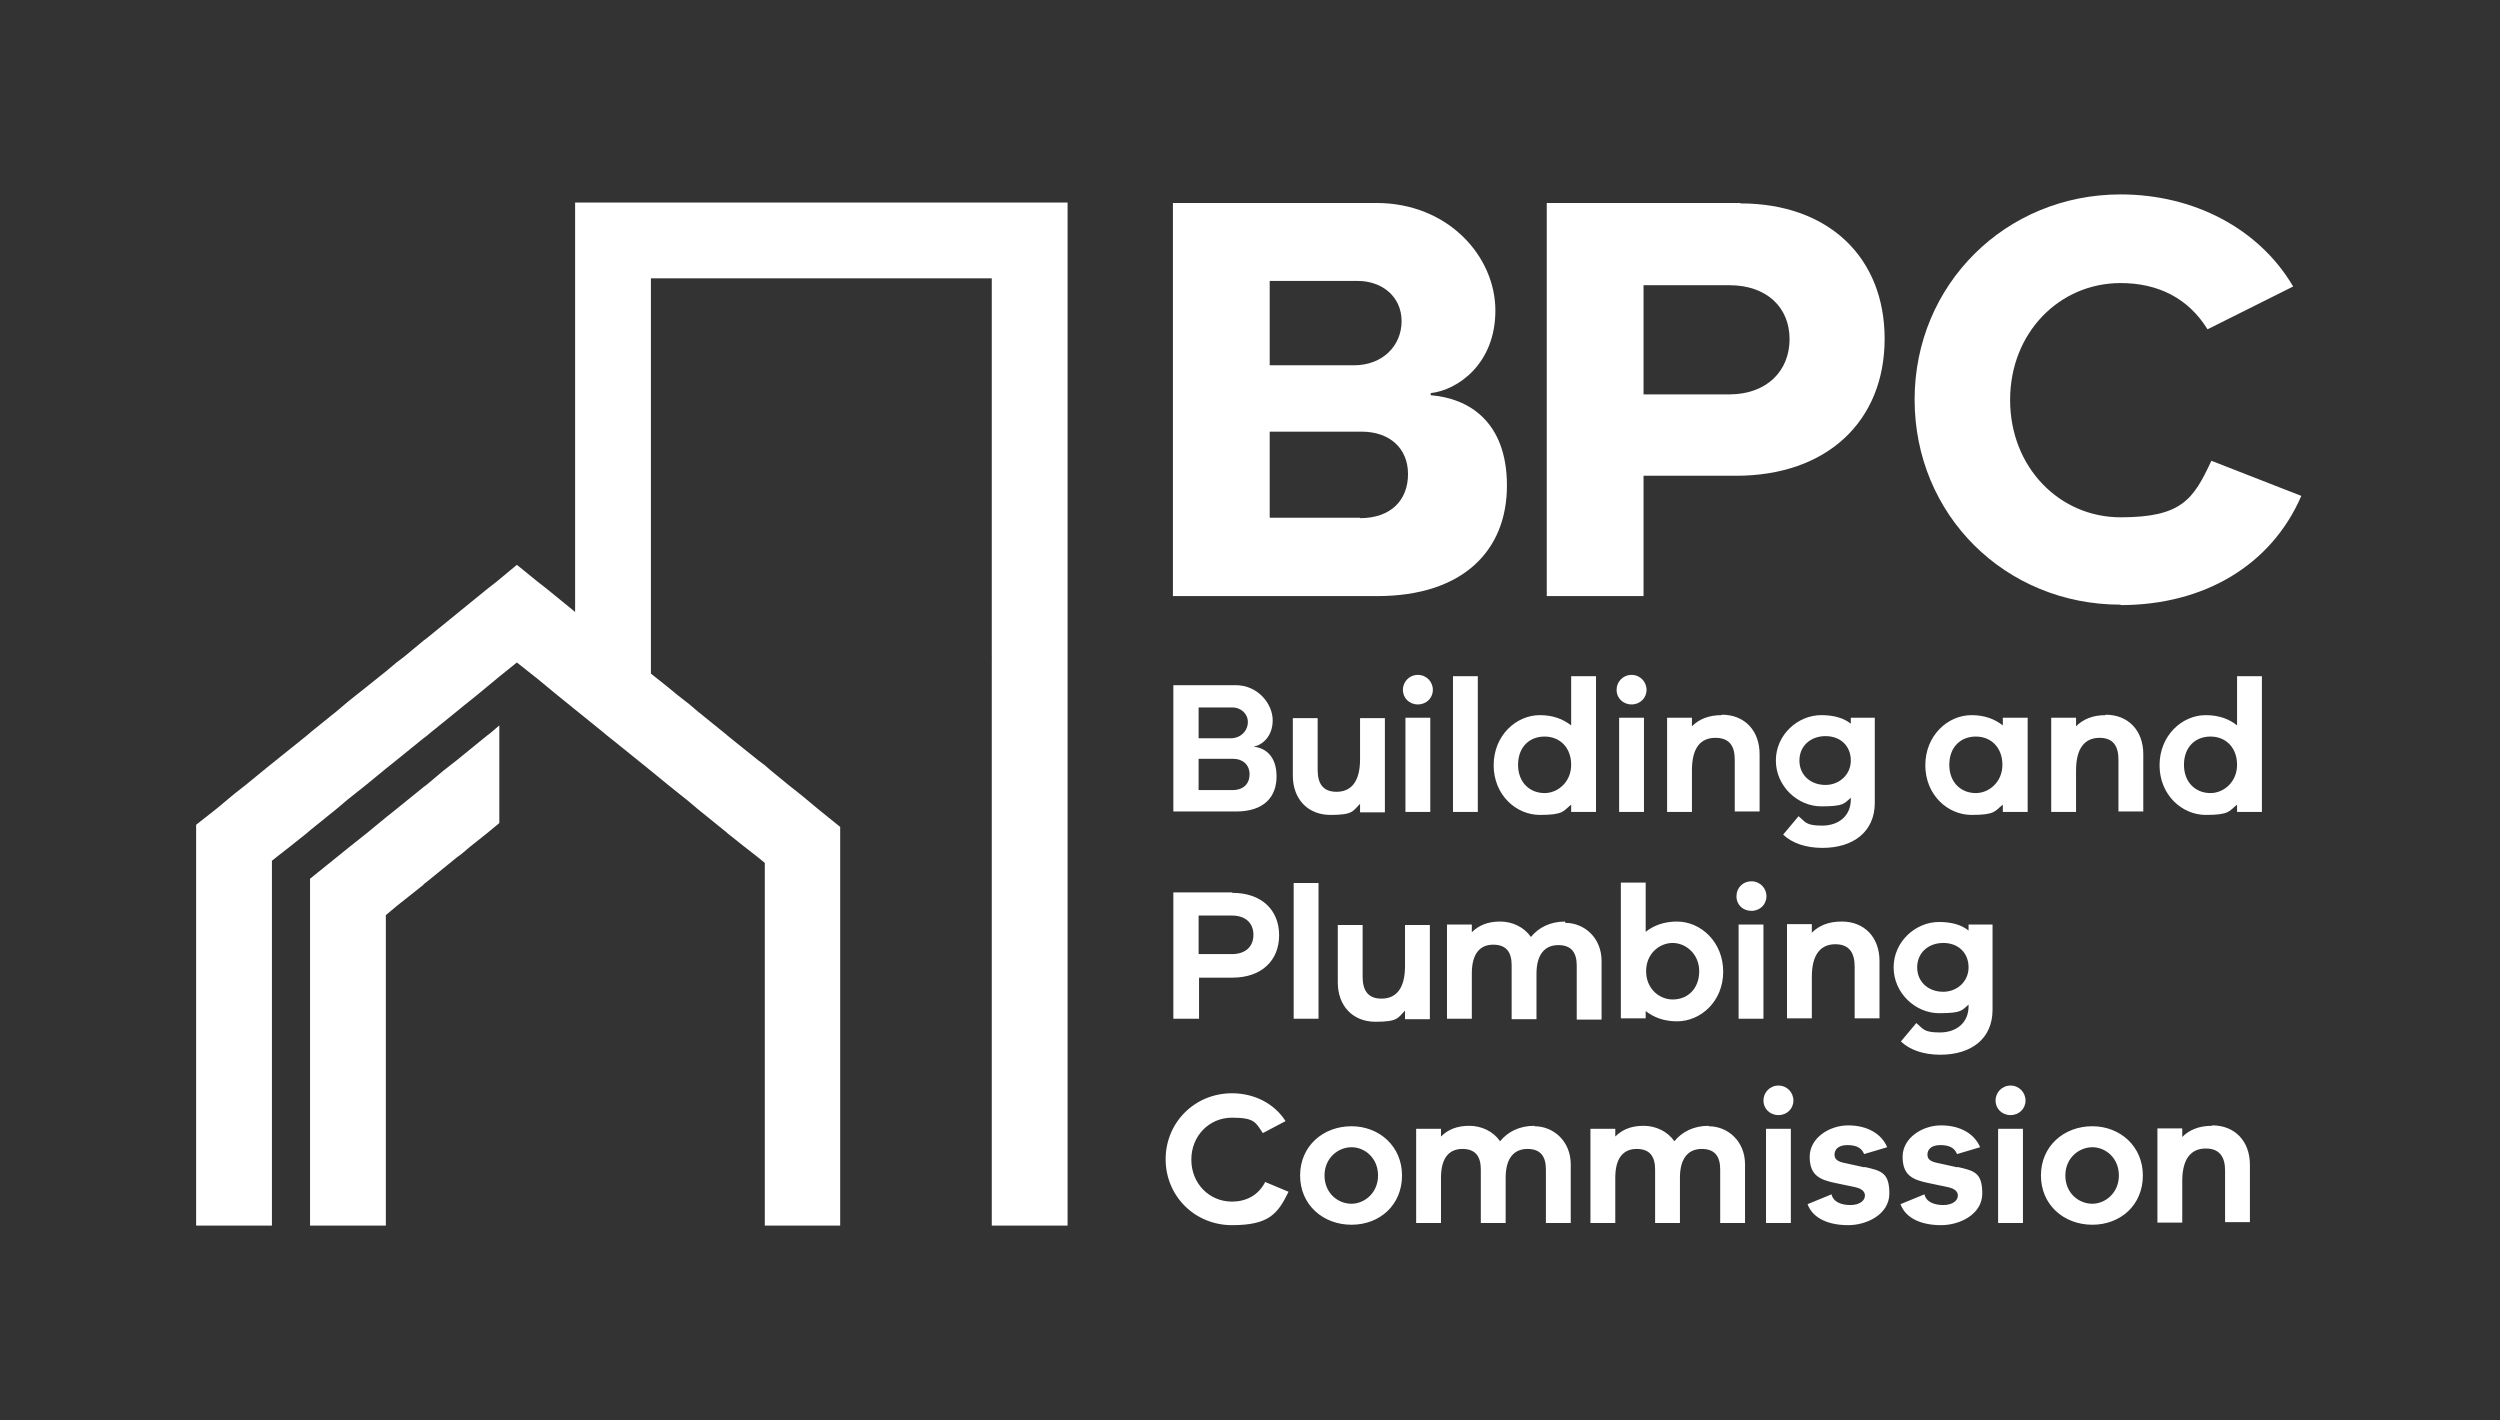
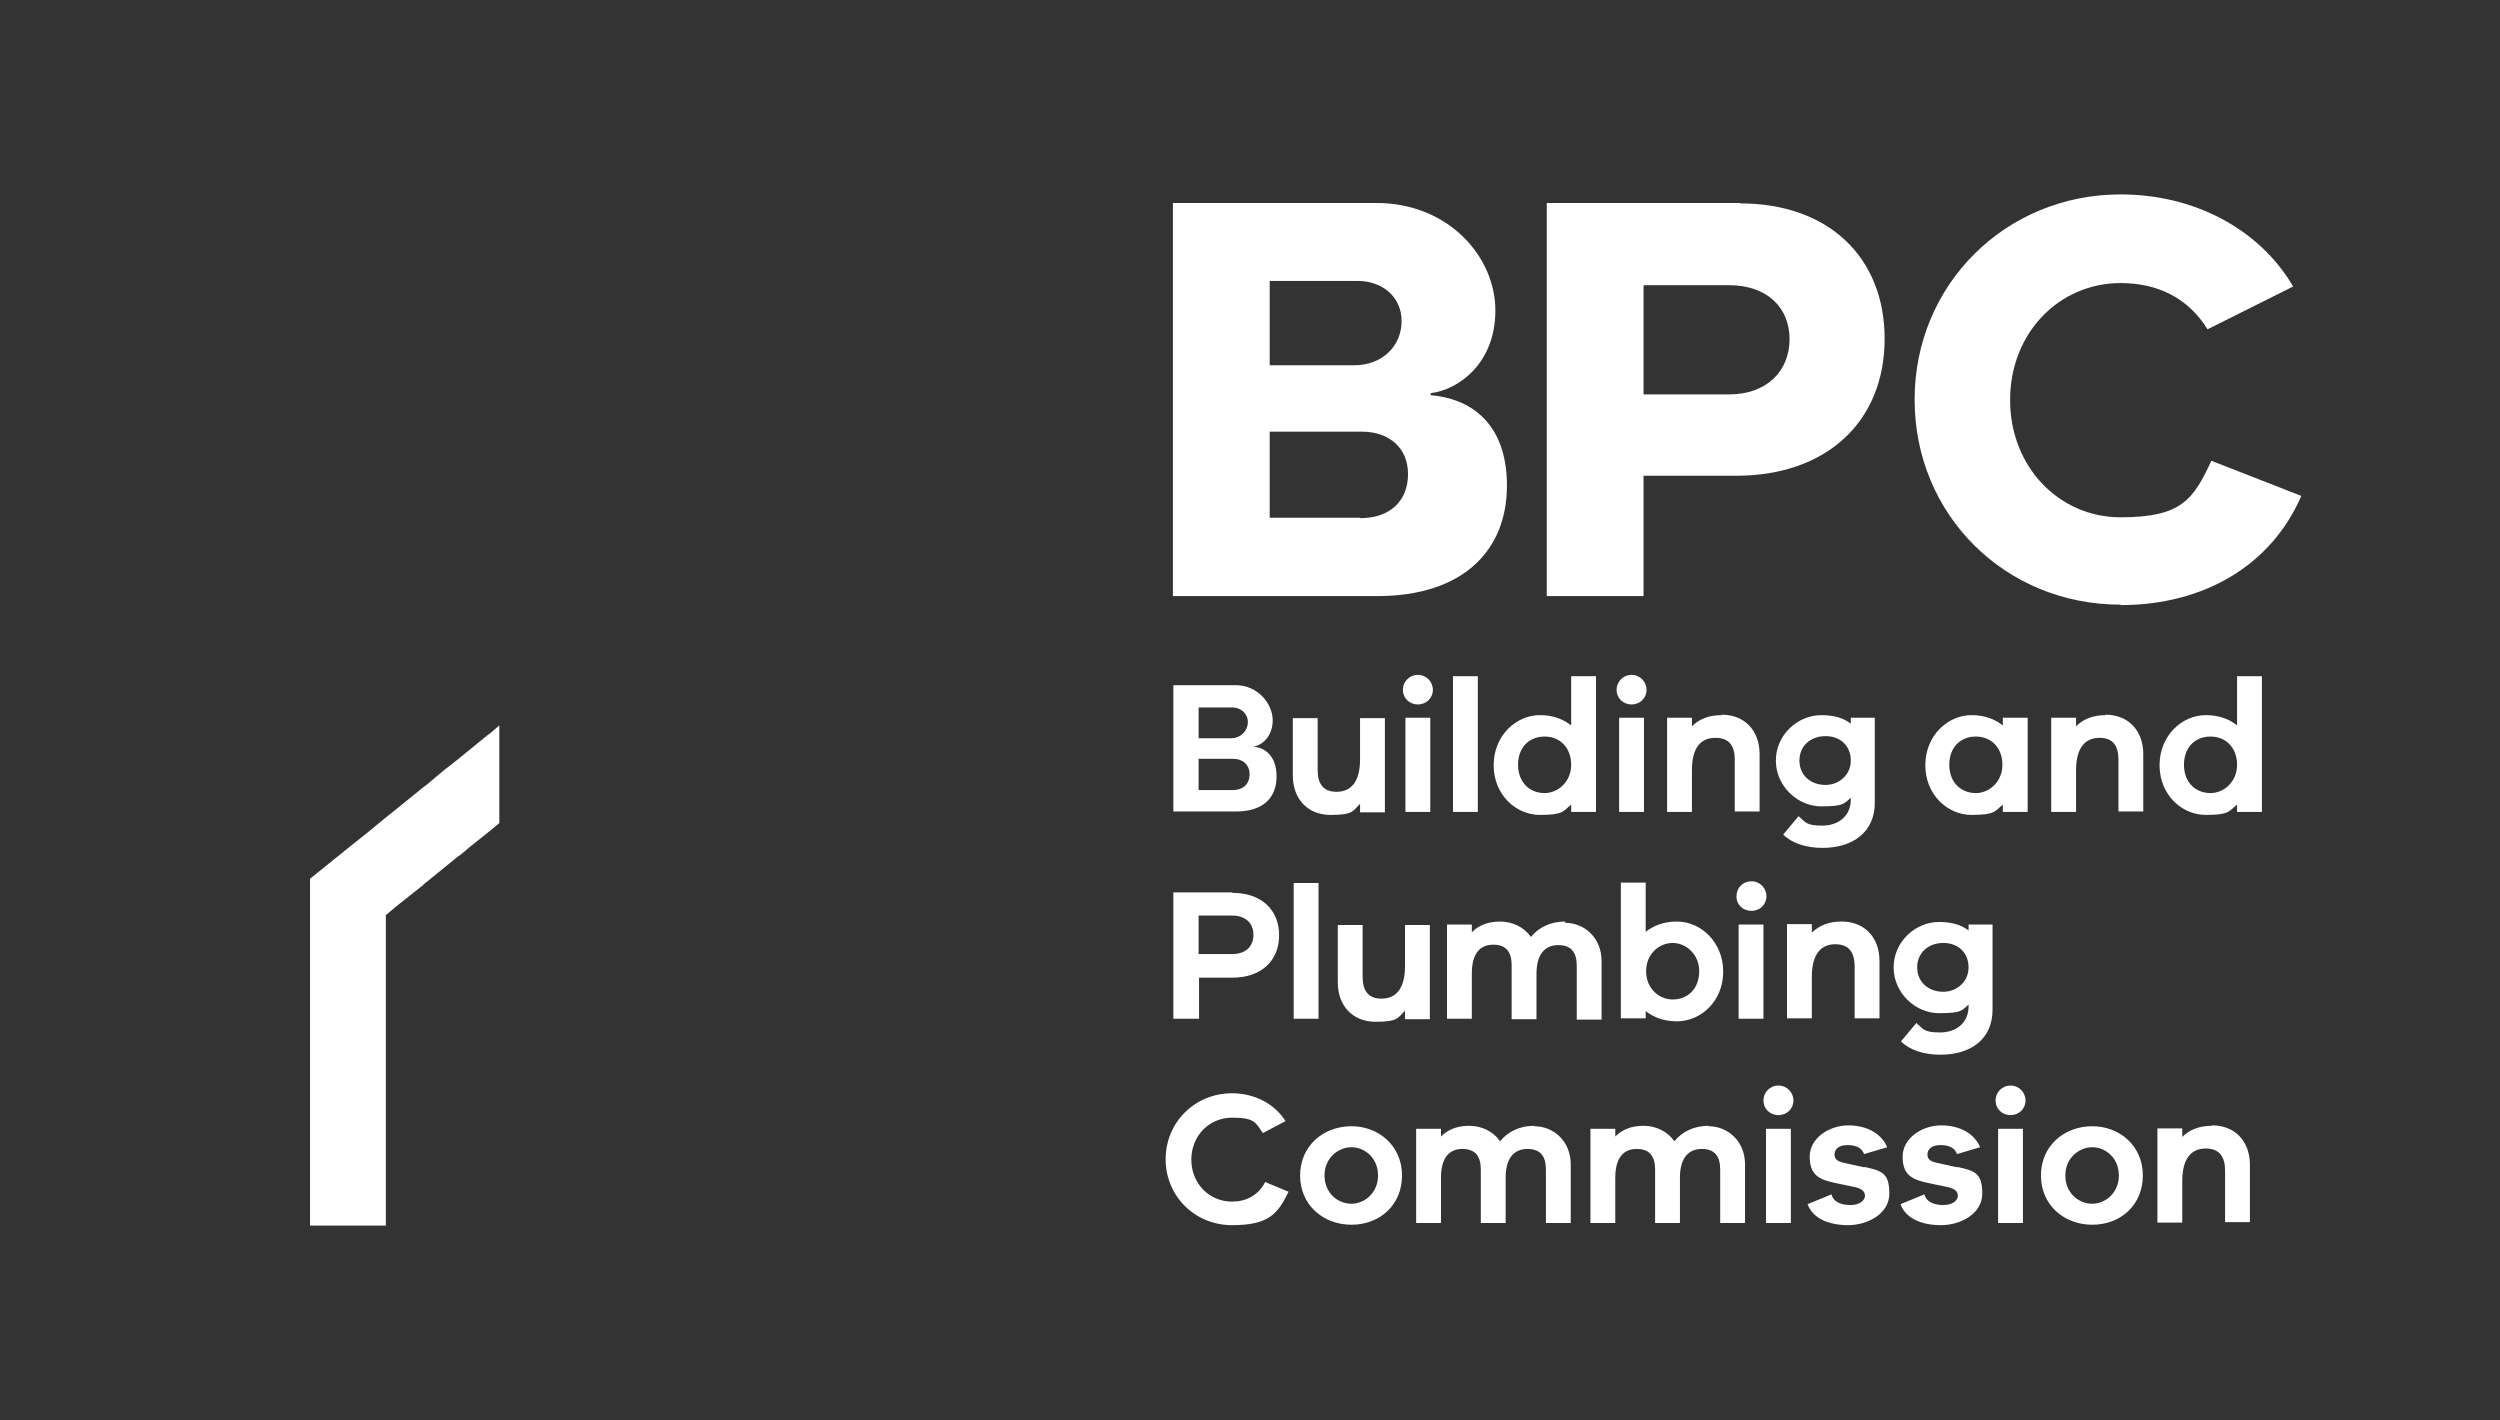
<svg xmlns="http://www.w3.org/2000/svg" id="Layer_1" version="1.1" viewBox="0 0 583.8 331.7">
  <rect x="0" y="0" width="583.8" height="331.7" fill="#333333" stroke="none" />
  <defs>
    <style>
      .st0 {
        fill: #fff;
      }
    </style>
  </defs>
  <g id="House_building_pipe">
    <g>
      <polygon class="st0" points="116.6 169.4 116.6 192.2 113.7 194.6 109.8 197.7 107.8 199.4 106.7 200.2 99.7 205.9 98.9 206.5 98.9 206.6 92.6 211.6 90.1 213.7 90.1 286.2 72.4 286.2 72.4 205.2 78.6 200.2 81.2 198.1 81.7 197.7 85.6 194.6 90.1 190.9 92.6 188.9 92.6 188.9 98.9 183.8 99.7 183.2 103.5 180 106.7 177.5 107.8 176.6 113.7 171.8 114.5 171.2 116.6 169.4" />
-       <polygon class="st0" points="134.3 47.3 134.3 142.9 127.8 137.6 125.5 135.8 125.5 135.8 125.5 135.8 120.7 131.9 116.6 135.3 116 135.8 113.7 137.6 107.8 142.4 106.7 143.3 105.1 144.6 99.7 149 98.9 149.6 94.2 153.5 92.6 154.7 90.1 156.8 85.6 160.4 83.2 162.3 81.2 163.9 78.6 166.1 72.4 171.1 72.4 171.2 72.3 171.2 71.6 171.8 64.5 177.5 63.5 178.3 61.4 180 57.5 183.2 54.7 185.4 50.5 188.9 50.5 188.9 45.8 192.6 45.8 286.2 63.5 286.2 63.5 201 64.5 200.2 67.7 197.7 71.6 194.6 72.4 193.9 78.6 188.9 81.2 186.7 85.6 183.2 89.5 180 90.1 179.5 92.6 177.5 98.9 172.4 99.7 171.8 100.4 171.2 106.7 166.1 107.8 165.2 111.4 162.3 113.7 160.4 116.6 158 120.7 154.7 125.5 158.5 127.8 160.4 130.1 162.3 134.3 165.7 134.8 166.1 141.1 171.2 141.8 171.8 143.2 172.9 148.9 177.5 152 180 152 180 152 180 155.9 183.2 160.9 187.2 162.9 188.9 162.9 188.9 169.7 194.4 169.9 194.6 173.8 197.7 177 200.2 178.6 201.5 178.6 286.2 196.2 286.2 196.2 193.1 191 188.9 191 188.9 187.4 185.9 184 183.2 180.1 180 178.6 178.7 177 177.5 169.9 171.8 169.7 171.6 169.2 171.2 162.9 166.1 160.9 164.4 158.2 162.3 155.9 160.4 152 157.3 152 65 178.6 65 178.6 64.9 178.6 65 231.6 65 231.6 153.4 231.7 153.5 231.6 153.5 231.6 286.2 249.3 286.2 249.3 47.3 134.3 47.3" />
    </g>
  </g>
  <g id="Building_and_Plumbing_Commission_text">
    <g>
      <path class="st0" d="M430,215.2c-2.9,0-5.2.9-6.9,2.6v-2h-5.8v22h5.8v-9.7c0-5.4,2.2-7.6,5.5-7.6s4.5,2.1,4.5,5.2v12.1h5.8v-13.4c0-5.5-3.5-9.2-8.8-9.2ZM437.8,167.6h-5.6v1.4c-1.6-1.3-3.9-2-6.9-2-5.5,0-10.6,4.6-10.6,10.6s5.1,10.7,10.6,10.7,5.3-.7,6.9-2v.4c0,3.8-2.8,6.1-6.7,6.1s-3.9-.9-5.5-2.2l-3.6,4.3c2.1,2,5.3,3.1,9.2,3.1,7.2,0,12.2-3.8,12.2-10.5v-19.9h0ZM426.3,183.3c-3.5,0-6.1-2.3-6.1-5.7s2.6-5.7,6.1-5.7,5.9,2.3,5.9,5.7-2.8,5.7-5.9,5.7ZM406,215.9v22h5.8v-22h-5.8ZM402,167c-2.9,0-5.2.9-6.9,2.6v-2h-5.8v22h5.8v-9.7c0-5.4,2.1-7.6,5.5-7.6s4.5,2.1,4.5,5.1v12.1h5.8v-13.4c0-5.5-3.5-9.2-8.8-9.2h0ZM391.6,215.2c-3,0-5.4.9-7.3,2.4v-11.5h-5.8v31.7h5.8v-1.7c1.9,1.5,4.3,2.4,7.3,2.4,5.6,0,10.8-4.7,10.8-11.6s-5.2-11.7-10.8-11.7h0ZM390.6,233.4c-3.1,0-6.2-2.5-6.2-6.6s3.1-6.6,6.2-6.6,6.2,2.6,6.2,6.6-2.6,6.6-6.2,6.6ZM378.1,167.6v22h5.8v-22h-5.8ZM366.9,157.9v11.5c-1.9-1.5-4.3-2.4-7.3-2.4-5.6,0-10.8,4.8-10.8,11.7s5.2,11.6,10.8,11.6,5.4-.9,7.3-2.4v1.7h5.8v-31.7h-5.8ZM360.7,185.2c-3.5,0-6.2-2.5-6.2-6.6s2.6-6.6,6.2-6.6,6.2,2.6,6.2,6.6-3.1,6.6-6.2,6.6ZM339.3,157.9v31.7h5.8v-31.7h-5.8ZM328.2,167.6v22h5.8v-22h-5.8ZM292.9,174.5v-.2c1.8-.3,4.3-2.3,4.3-6.1s-3.4-8.2-8.7-8.2h-14.5v29.5h14.6c6.6,0,9.5-3.4,9.5-8.2s-2.7-6.6-5.1-6.9h0ZM279.9,165.2h7.9c1.9,0,3.6,1.4,3.6,3.4s-1.6,3.8-4,3.8h-7.5v-7.2ZM287.8,184.5h-7.9v-7.3h8.1c2.2,0,3.8,1.4,3.8,3.6s-1.4,3.7-4,3.7ZM287.7,208.4h-13.7v29.5h6v-9.6h7.8c6.8,0,10.9-4,10.9-9.9s-4.1-9.9-10.9-9.9ZM287.7,222.8h-7.8v-9h7.8c3.2,0,5,1.8,5,4.5s-1.8,4.5-5,4.5ZM295.4,276.1c-1.6,3.1-4.5,4.5-7.7,4.5-5.3,0-9.5-4.2-9.5-9.8s4.2-9.8,9.5-9.8,5.5,1.1,7.2,3.6l5.3-2.8c-2.6-4.1-7.3-6.5-12.5-6.5-8.7,0-15.5,6.8-15.5,15.4s6.8,15.4,15.5,15.4,10.7-2.7,13.2-7.8l-5.5-2.3ZM317.6,167.6v9.7c0,5.4-2.2,7.6-5.5,7.6s-4.4-2.1-4.4-5.1v-12.1h-5.8v13.4c0,5.5,3.5,9.2,8.8,9.2s5.2-.9,6.9-2.6v2h5.8v-22h-5.8ZM302.1,206.2v31.7h5.8v-31.7h-5.8ZM315.6,263c-6.6,0-12,4.6-12,11.5s5.4,11.5,12,11.5,11.8-4.6,11.8-11.5-5.4-11.5-11.8-11.5ZM315.6,281.1c-3.2,0-6.3-2.5-6.3-6.6s3.2-6.6,6.3-6.6,6.2,2.5,6.2,6.6-3.2,6.6-6.2,6.6ZM328.1,215.9v9.7c0,5.4-2.2,7.6-5.5,7.6s-4.4-2.1-4.4-5.1v-12.1h-5.8v13.4c0,5.5,3.5,9.2,8.8,9.2s5.2-.9,6.9-2.6v2h5.8v-22h-5.8ZM358.3,262.9c-3.5,0-6.2,1.4-8,3.6-1.6-2.3-4.3-3.6-7.2-3.6s-5,.9-6.6,2.5v-1.8h-5.8v22h5.8v-10.6c0-4.6,1.9-6.7,5-6.7s4.3,1.8,4.3,4.8v12.5h5.8v-10.6c0-4.6,2-6.7,5.1-6.7s4.3,1.8,4.3,4.8v12.5h5.8v-13.7c0-5.4-4-8.9-8.5-8.9h0ZM365.5,215.2c-3.5,0-6.2,1.4-8,3.6-1.6-2.3-4.3-3.6-7.2-3.6s-5,.9-6.6,2.5v-1.8h-5.8v22h5.8v-10.6c0-4.6,1.9-6.7,5-6.7s4.3,1.8,4.3,4.8v12.6h5.8v-10.6c0-4.6,2-6.7,5.1-6.7s4.3,1.8,4.3,4.8v12.6h5.8v-13.7c0-5.4-4-8.9-8.5-8.9h0ZM399,262.9c-3.5,0-6.2,1.4-8,3.6-1.6-2.3-4.3-3.6-7.2-3.6s-5,.9-6.6,2.5v-1.8h-5.8v22h5.8v-10.6c0-4.6,1.9-6.7,5-6.7s4.3,1.8,4.3,4.8v12.5h5.8v-10.6c0-4.6,2-6.7,5.1-6.7s4.3,1.8,4.3,4.8v12.5h5.8v-13.7c0-5.4-4-8.9-8.5-8.9h0ZM412.4,263.6v22h5.8v-22h-5.8ZM435.4,272.6l-5-1.1c-1.7-.4-2-1.1-2-1.9,0-1,.7-2.2,3-2.2s3.4.8,3.9,2.1l5.4-1.6c-1.3-3.1-4.6-5.1-9.1-5.1s-9,3-9,7.3,2.2,5.4,6.2,6.2l4.3.9c1.9.4,2.4,1.2,2.4,2,0,1.2-1.3,2.2-3.4,2.2s-4-.7-4.4-2.5l-5.6,2.3c1.3,3.5,5.2,4.9,9.5,4.9s9.6-2.5,9.6-7.4-1.9-5.3-5.8-6.2h0ZM457.1,272.6l-5-1.1c-1.7-.4-2-1.1-2-1.9,0-1,.7-2.2,3-2.2s3.4.8,3.9,2.1l5.4-1.6c-1.3-3.1-4.6-5.1-9.1-5.1s-9,3-9,7.3,2.2,5.4,6.2,6.2l4.3.9c1.9.4,2.4,1.2,2.4,2,0,1.2-1.3,2.2-3.4,2.2s-4-.7-4.4-2.5l-5.6,2.3c1.3,3.5,5.2,4.9,9.5,4.9s9.6-2.5,9.6-7.4-1.9-5.3-5.8-6.2h0ZM465.3,215.9h-5.6v1.4c-1.6-1.3-3.9-2-6.9-2-5.5,0-10.6,4.6-10.6,10.6s5.1,10.7,10.6,10.7,5.3-.7,6.9-2v.4c0,3.8-2.8,6.1-6.7,6.1s-3.9-.9-5.5-2.2l-3.6,4.3c2.1,2,5.3,3.1,9.2,3.1,7.2,0,12.2-3.7,12.2-10.5v-19.9h0ZM453.8,231.6c-3.5,0-6.1-2.3-6.1-5.7s2.6-5.7,6.1-5.7,5.9,2.3,5.9,5.7-2.8,5.7-5.9,5.7ZM466.6,263.6v22h5.8v-22h-5.8ZM467.7,167.6v1.8c-1.9-1.5-4.3-2.4-7.3-2.4-5.6,0-10.8,4.8-10.8,11.7s5.2,11.6,10.8,11.6,5.4-.9,7.3-2.4v1.7h5.8v-22h-5.8ZM461.4,185.2c-3.5,0-6.2-2.5-6.2-6.6s2.6-6.6,6.2-6.6,6.2,2.6,6.2,6.6-3.1,6.6-6.2,6.6ZM488.6,263c-6.6,0-12,4.6-12,11.5s5.4,11.5,12,11.5,11.8-4.6,11.8-11.5-5.4-11.5-11.8-11.5ZM488.6,281.1c-3.2,0-6.3-2.5-6.3-6.6s3.2-6.6,6.3-6.6,6.2,2.5,6.2,6.6-3.2,6.6-6.2,6.6ZM491.7,167c-2.9,0-5.2.9-6.9,2.6v-2h-5.8v22h5.8v-9.7c0-5.4,2.2-7.6,5.5-7.6s4.4,2.1,4.4,5.1v12.1h5.8v-13.4c0-5.5-3.5-9.2-8.8-9.2h0ZM516.5,262.9c-2.9,0-5.2.9-6.9,2.6v-2h-5.8v22h5.8v-9.7c0-5.4,2.2-7.6,5.5-7.6s4.5,2.1,4.5,5.1v12.1h5.8v-13.4c0-5.5-3.5-9.2-8.8-9.2h0ZM522.4,157.9v11.5c-1.8-1.5-4.3-2.4-7.3-2.4-5.6,0-10.8,4.8-10.8,11.7s5.2,11.6,10.8,11.6,5.4-.9,7.3-2.4v1.7h5.8v-31.7h-5.8ZM516.2,185.2c-3.5,0-6.2-2.5-6.2-6.6s2.6-6.6,6.2-6.6,6.2,2.6,6.2,6.6-3.1,6.6-6.2,6.6Z" />
      <path class="st0" d="M412.5,209.3c0,1.9-1.5,3.4-3.5,3.4s-3.5-1.4-3.5-3.4,1.5-3.5,3.5-3.5,3.5,1.6,3.5,3.5Z" />
      <path class="st0" d="M473,257c0,1.9-1.5,3.4-3.5,3.4s-3.5-1.5-3.5-3.4,1.5-3.5,3.5-3.5,3.5,1.6,3.5,3.5Z" />
      <path class="st0" d="M418.8,257c0,1.9-1.5,3.4-3.5,3.4s-3.5-1.5-3.5-3.4,1.5-3.5,3.5-3.5,3.5,1.6,3.5,3.5Z" />
      <path class="st0" d="M384.5,161.1c0,1.9-1.5,3.4-3.5,3.4s-3.5-1.5-3.5-3.4,1.5-3.5,3.5-3.5,3.5,1.6,3.5,3.5Z" />
      <path class="st0" d="M334.6,161.1c0,1.9-1.5,3.4-3.5,3.4s-3.5-1.5-3.5-3.4,1.5-3.5,3.5-3.5,3.5,1.6,3.5,3.5Z" />
    </g>
  </g>
  <g id="BPC_Acroynm">
    <g>
      <path class="st0" d="M334.1,92.3h0v-.5c6.2-.7,15.1-6.7,15.1-19.3s-11-25.1-27.8-25.1h-47.5v91.8h47.7c20,0,30.3-10.6,30.3-25.8s-9.2-20.4-17.7-21.1ZM296.5,65.6h20.5c5.8,0,10.3,3.7,10.3,9.4s-4.4,10.3-11.1,10.3h-19.7v-19.7ZM317.6,120.9h-21.1v-20.1h21.5c6.4,0,10.8,3.8,10.8,9.9s-4,10.3-11.2,10.3Z" />
      <path class="st0" d="M406.4,47.4h0s-45.2,0-45.2,0v91.8h22.6v-28.1h21.6c21.2,0,34.7-12.7,34.7-32,0-18.9-13-31.6-33.7-31.6ZM403.8,92.1h-20v-25.5h20c8.8,0,14.1,5.2,14.1,12.6s-5.3,12.9-14.1,12.9Z" />
      <path class="st0" d="M495.2,141.2c-26.9,0-48.1-20.9-48.1-47.9,0-26.8,21.2-47.9,48.1-47.9,17,0,32.3,7.9,40.3,21.5l-20,10c-4.5-7.3-11.6-10.8-20.3-10.8-14.3,0-25.8,11.6-25.8,27.3s11.5,27.4,25.8,27.4,17-4.2,21.2-13.2l21,8.2c-7,16.2-22.7,25.5-42.2,25.5h0Z" />
    </g>
  </g>
</svg>